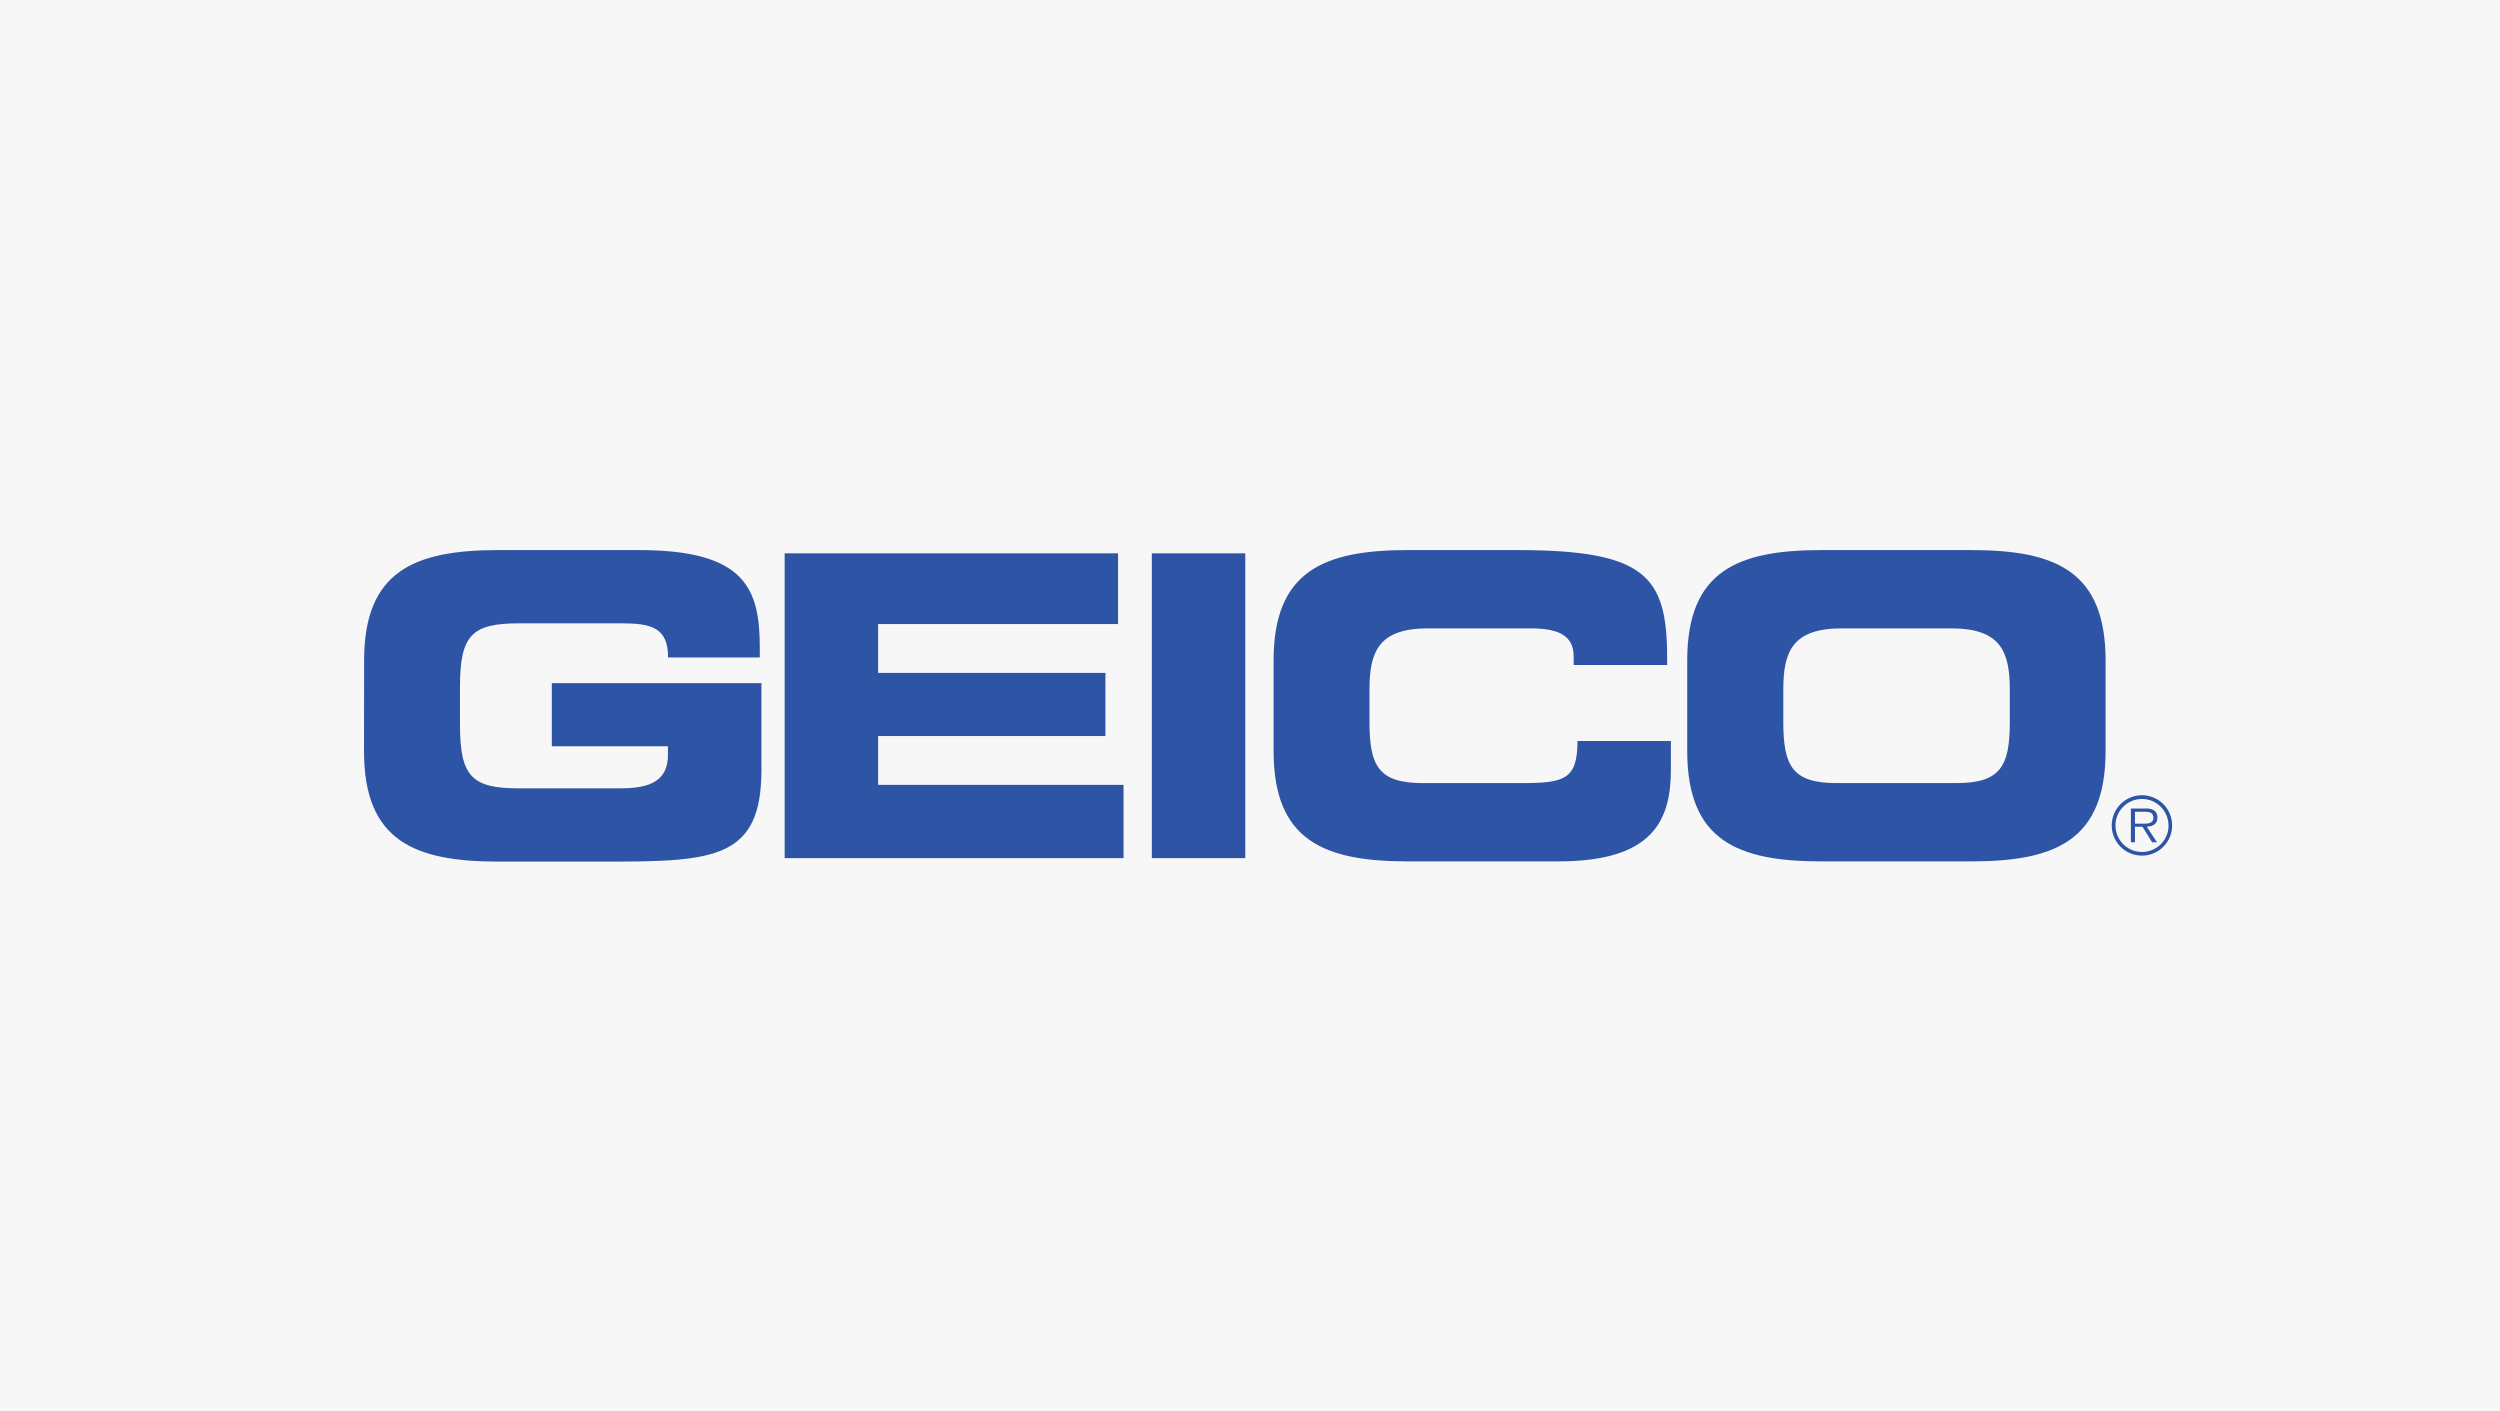
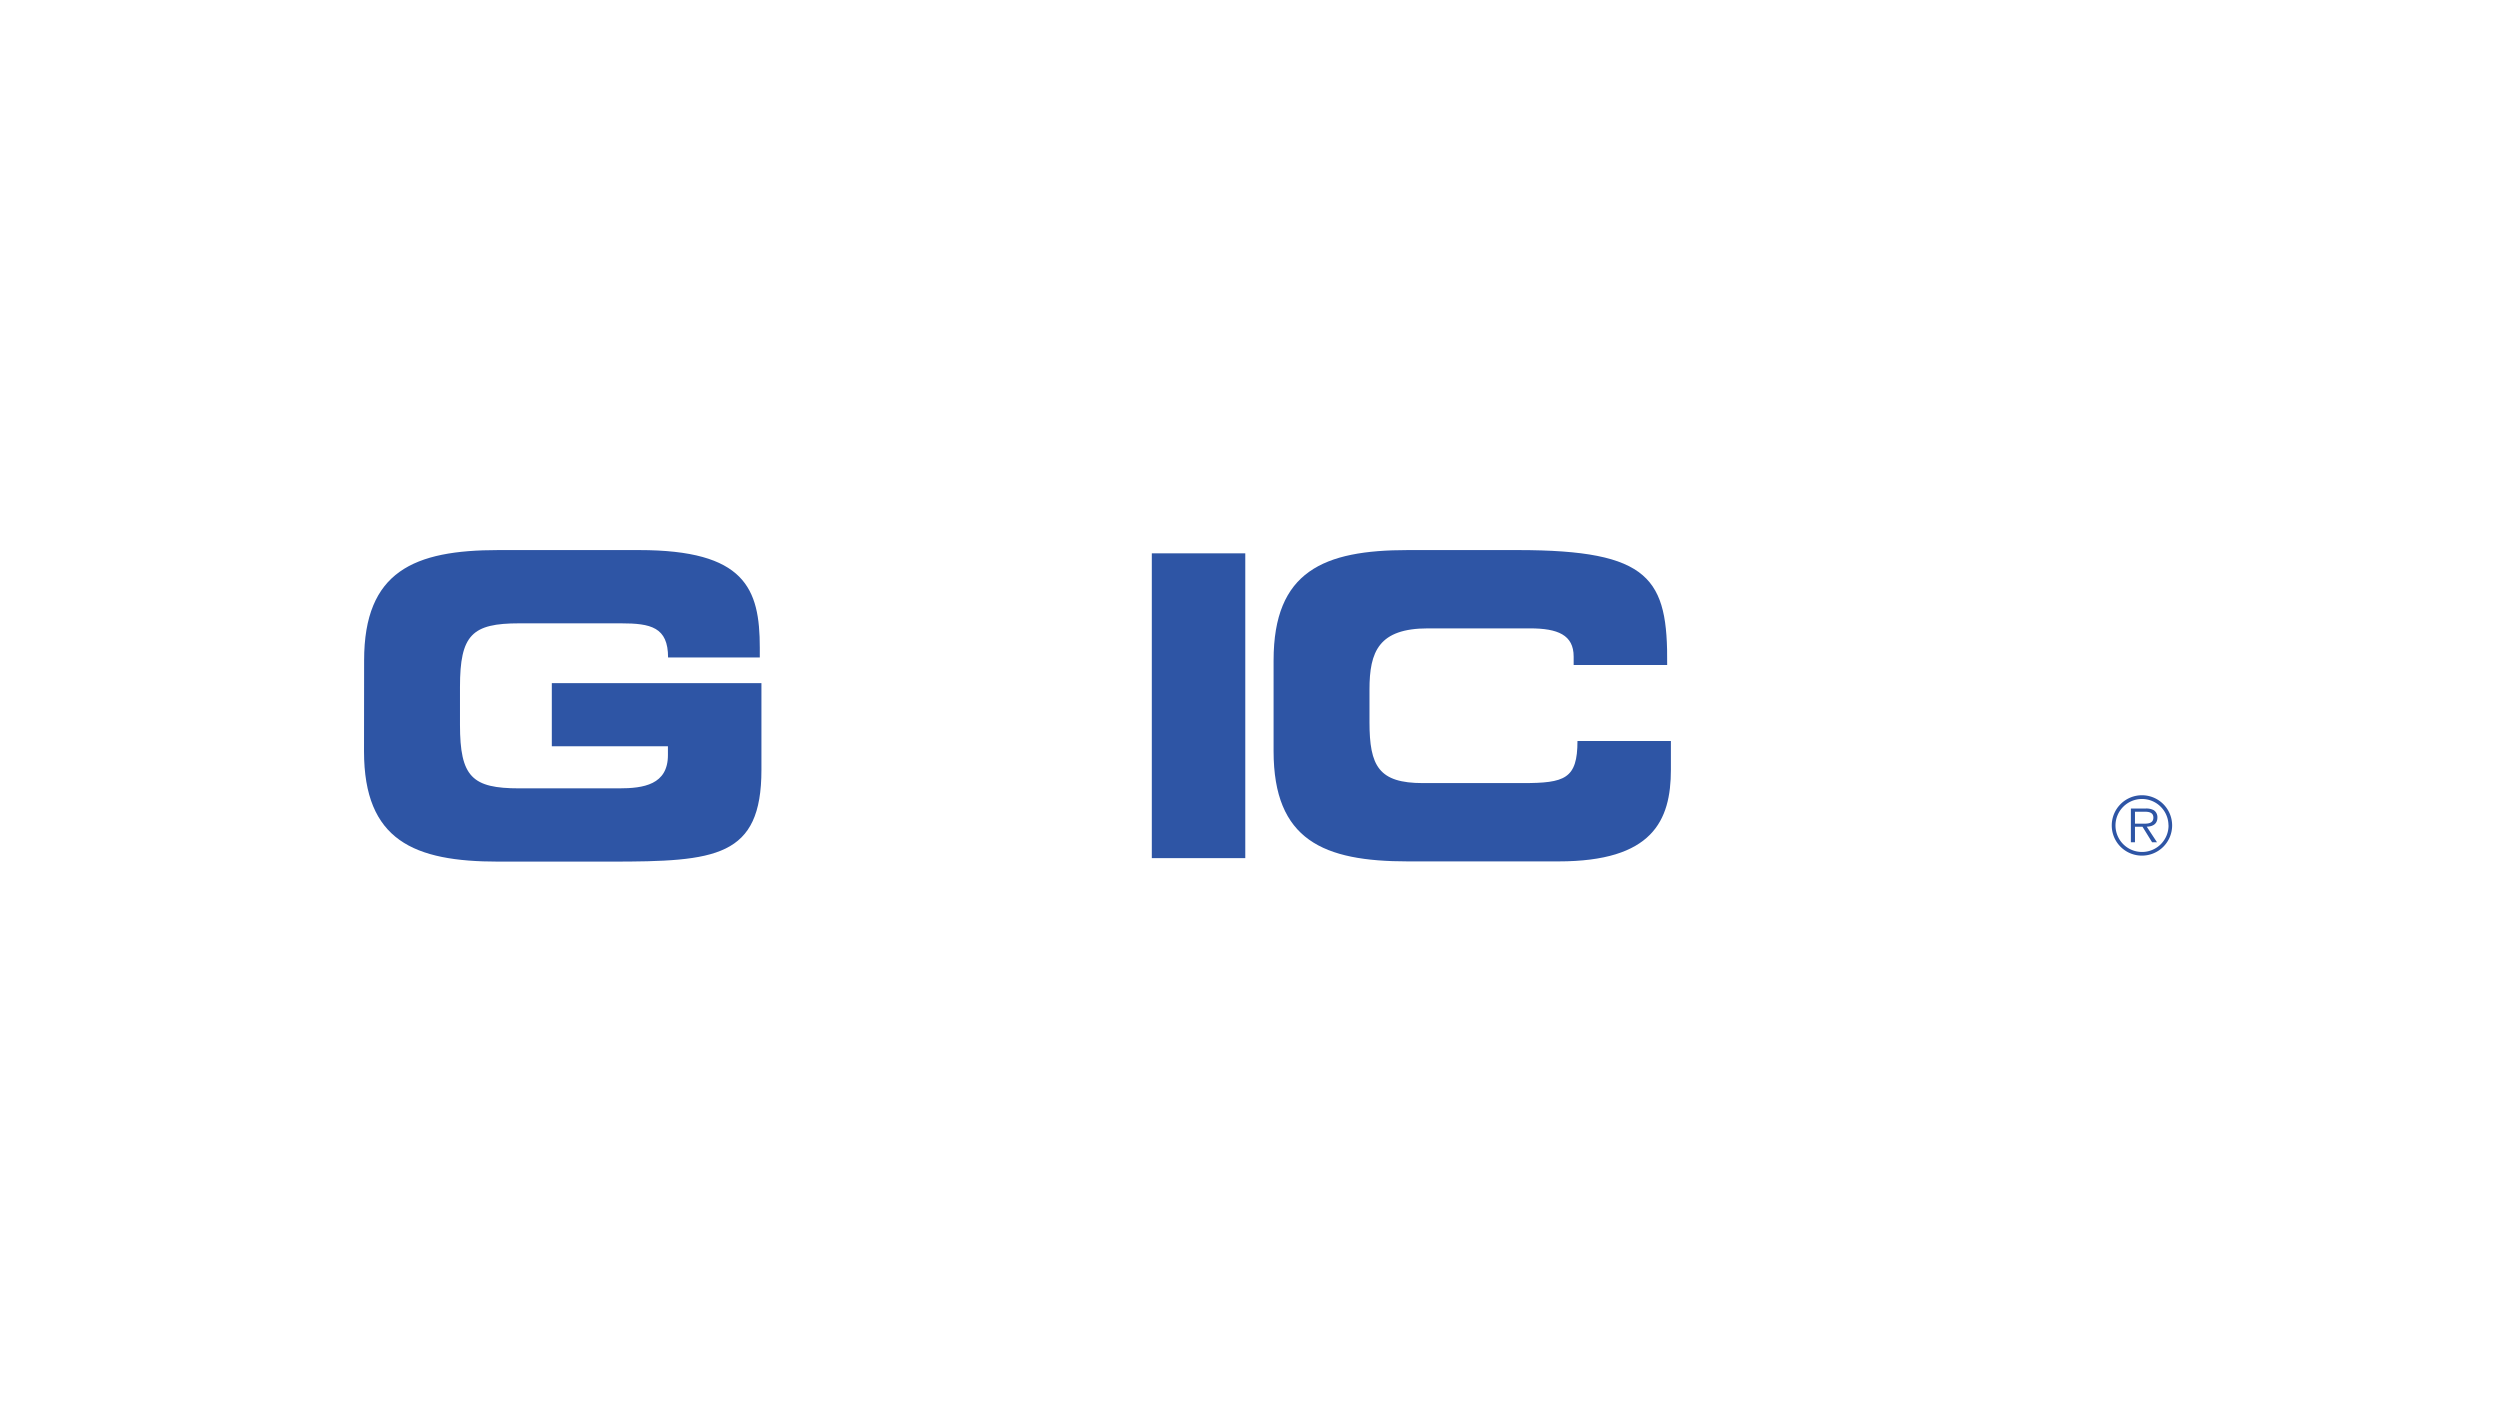
<svg xmlns="http://www.w3.org/2000/svg" viewBox="0 0 689 389">
  <defs>
    <style>.cls-1{fill:#f7f7f7;}.cls-2{fill:#2e55a5;}</style>
  </defs>
  <title>geico</title>
  <g id="Layer_2" data-name="Layer 2">
-     <rect class="cls-1" width="689" height="389" />
-   </g>
+     </g>
  <g id="geico">
    <g id="GEICO-2" data-name="GEICO">
      <path class="cls-2" d="M100.35,182c0-24.59,13.81-30.4,37-30.4h38.75c29.24,0,33.3,10.56,33.3,26.92v2.67H184.12c0-8.35-4.76-9.4-13-9.4h-28c-13,0-16.35,3.13-16.35,17.52v10.44c0,14.39,3.36,17.52,16.35,17.52h27.5c6.73,0,13.46-1,13.46-9.17v-2.43h-32v-17.4h57.77v23.89c0,24.14-12.52,25.3-41.53,25.3h-31c-23.2,0-37-5.8-37-30.4Z" />
-       <polygon class="cls-2" points="216.25 152.5 308.14 152.5 308.14 171.99 242.01 171.99 242.01 185.45 304.66 185.45 304.66 202.85 242.01 202.85 242.01 216.31 309.65 216.31 309.65 236.5 216.25 236.5 216.25 152.5" />
      <rect class="cls-2" x="317.44" y="152.5" width="25.76" height="84" />
      <path class="cls-2" d="M351,182c0-24.59,13.81-30.4,37-30.4h30.28c36.66,0,41.42,7.89,41.19,31.68H433.7v-2.32c0-6-4.41-7.78-12.06-7.78H393.56c-13.57,0-16.13,6.38-16.13,16.82V199c0,12.18,2.56,16.82,14.74,16.82h27.49c11.61,0,15.09-1.16,15.09-11.6H460.5v7.88c0,14.16-5.1,25.3-31,25.3H388c-23.2,0-37-5.8-37-30.4Z" />
-       <path class="cls-2" d="M465,182c0-24.59,13.8-30.4,37-30.4h41.3c23.2,0,37,5.81,37,30.4V207c0,24.6-13.81,30.4-37,30.4H502c-23.21,0-37-5.8-37-30.4ZM491.48,199c0,12.18,2.55,16.82,14.73,16.82h32.95c12.18,0,14.74-4.64,14.74-16.82V190c0-10.44-2.56-16.82-16.13-16.82H507.6c-13.57,0-16.12,6.38-16.12,16.82Z" />
    </g>
    <path class="cls-2" d="M582,227.47a8.32,8.32,0,1,1,8.34,8.34A8.31,8.31,0,0,1,582,227.47Zm15.63,0a7.3,7.3,0,1,0-7.29,7.33A7.29,7.29,0,0,0,597.65,227.47Zm-3.16,4.66h-1.35l-2.65-4.29H588.4v4.29h-1.13v-9.3h4.05a4.32,4.32,0,0,1,2.26.46,2.29,2.29,0,0,1,1,2c0,1.82-1.29,2.5-2.94,2.54ZM590.14,227c1.3,0,3.33.21,3.33-1.68,0-1.43-1.26-1.61-2.42-1.61H588.4V227Z" />
  </g>
</svg>